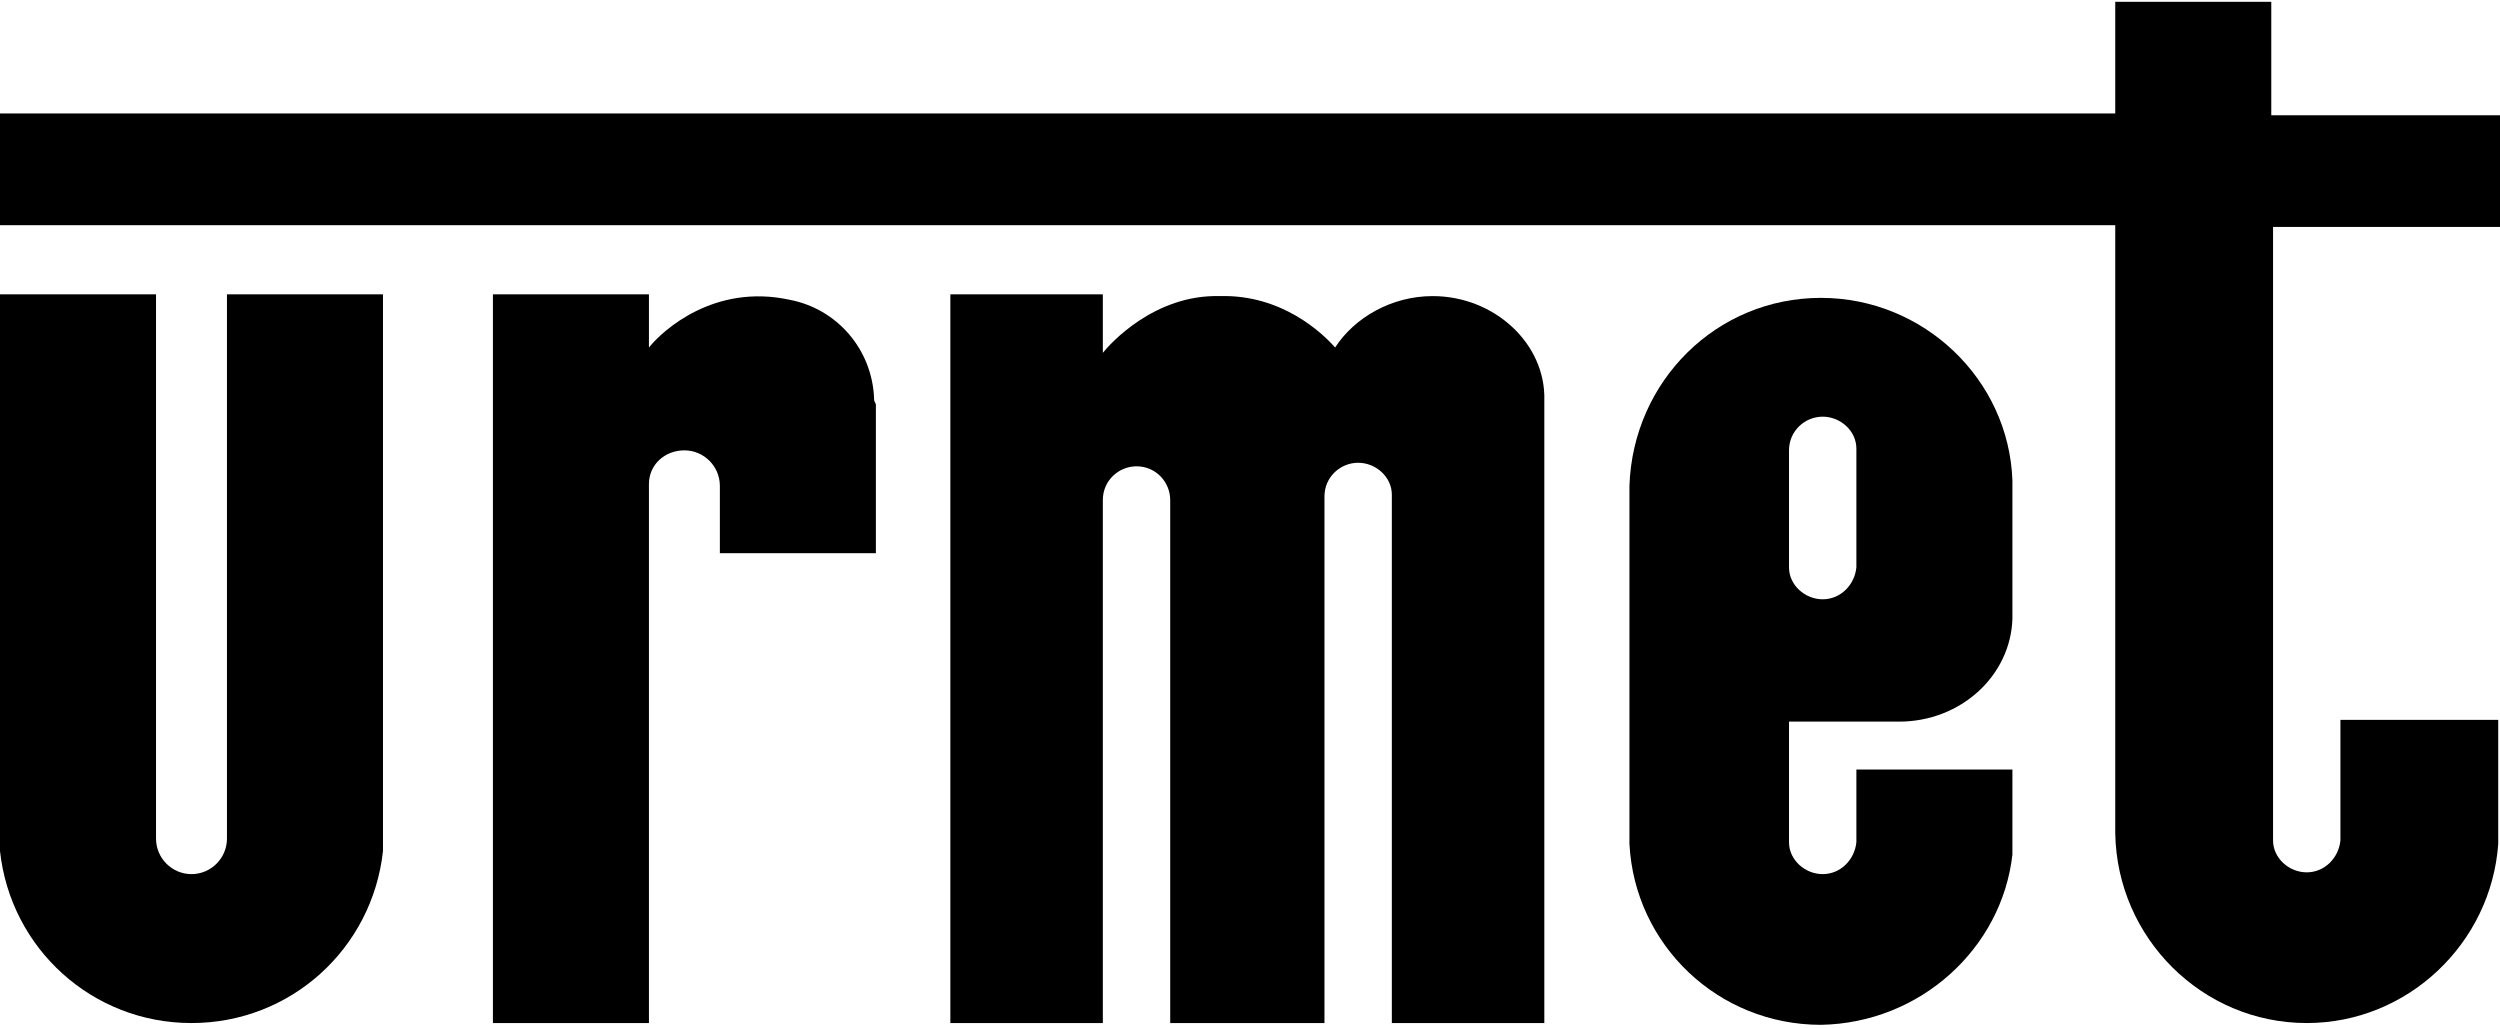
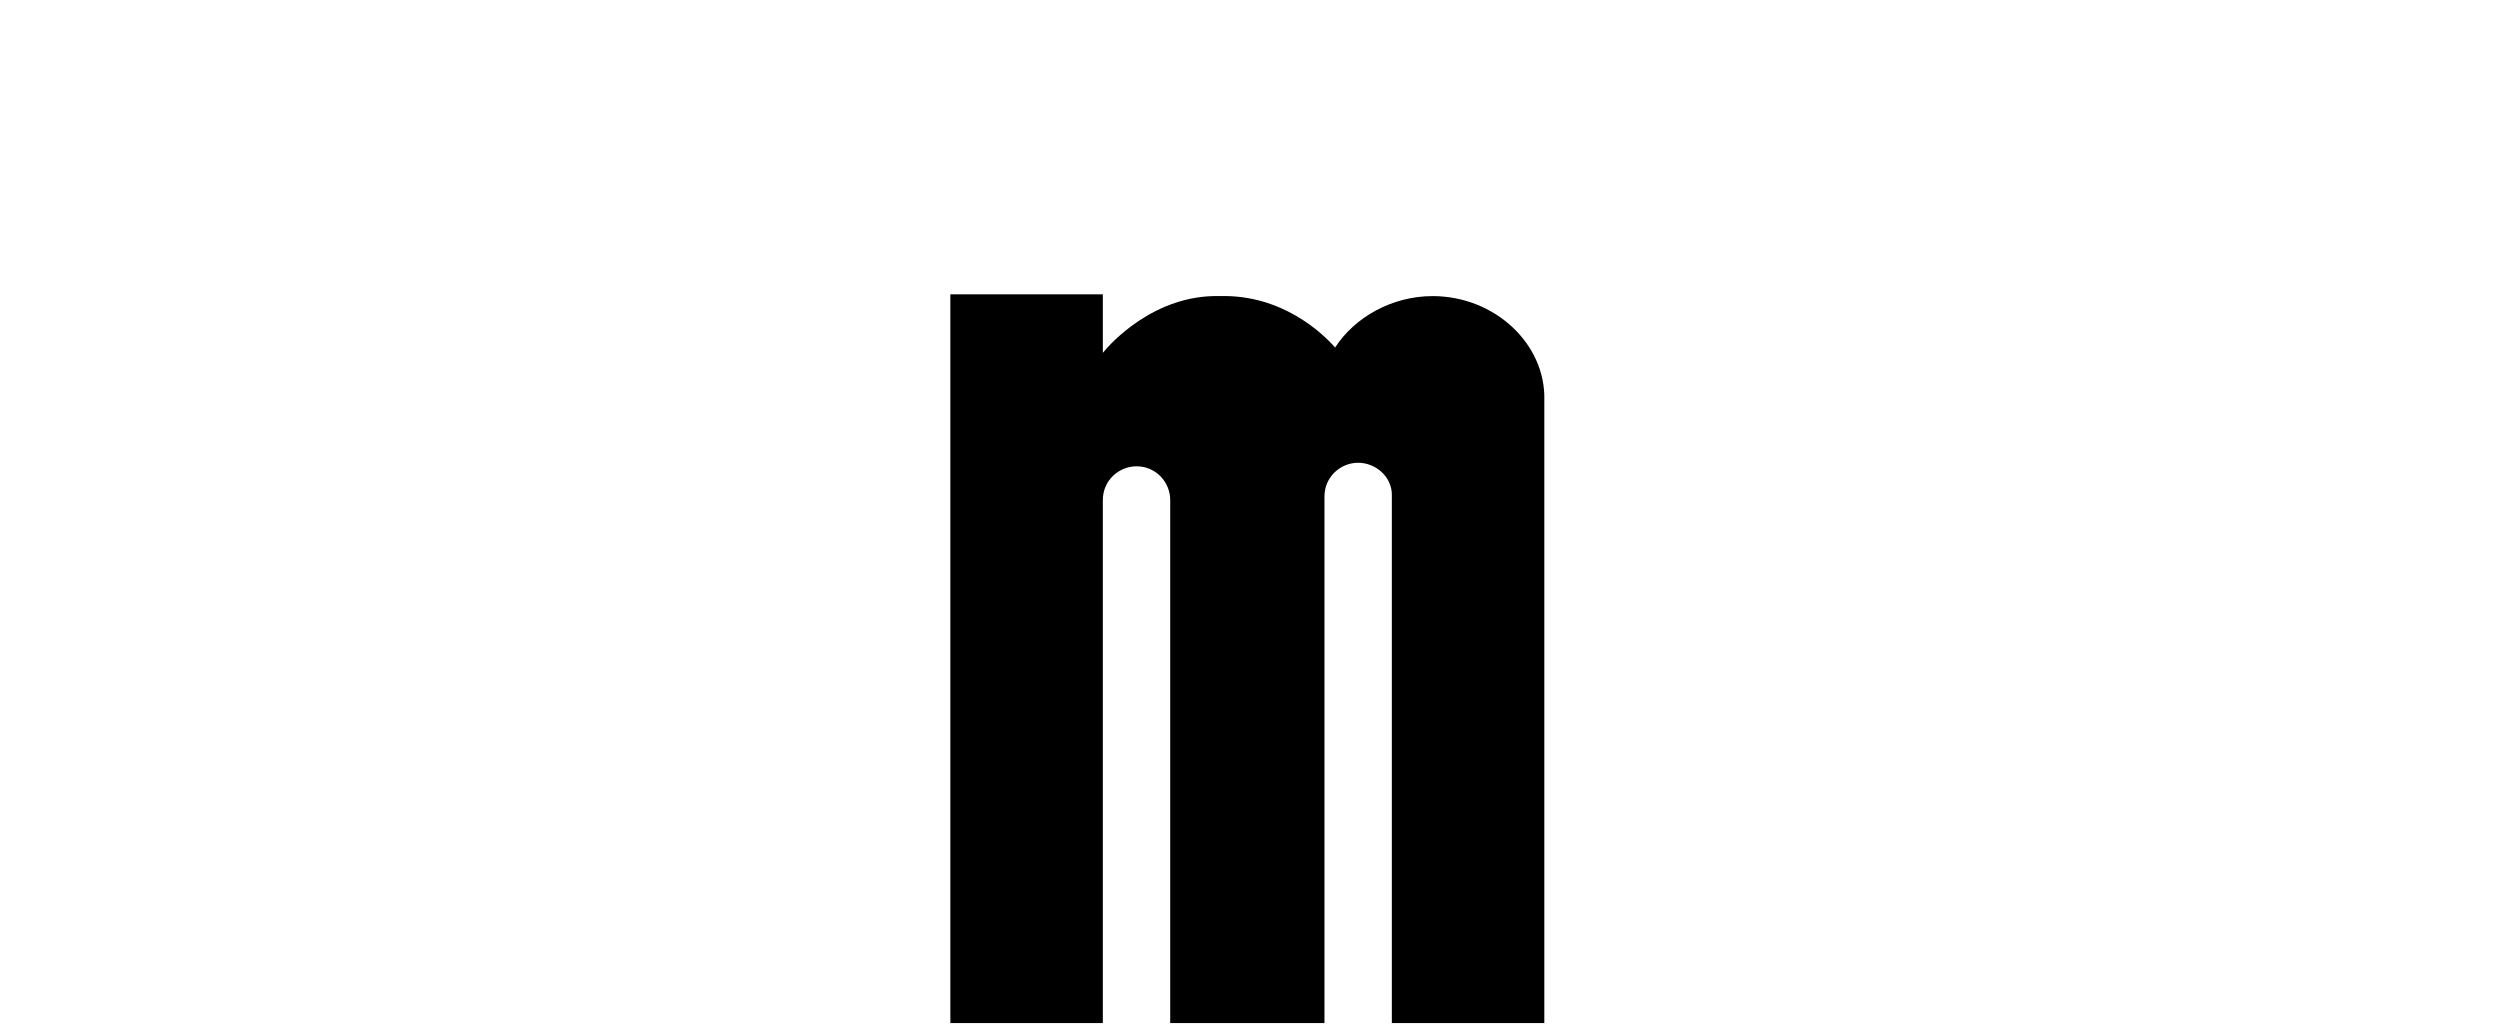
<svg xmlns="http://www.w3.org/2000/svg" version="1.1" id="Layer_1" x="0px" y="0px" viewBox="0 0 141 58" style="enable-background:new 0 0 141 58;" xml:space="preserve">
  <style type="text/css">
	.Drop_x0020_Shadow{fill:none;}
	.Thick_x0020_Blue_x0020_Neon{fill:none;stroke:#0073BC;stroke-width:10;stroke-linecap:round;stroke-linejoin:round;}
	.Illuminating_x0020_Aqua{fill:url(#SVGID_1_);stroke:#FFFFFF;stroke-width:0.25;stroke-miterlimit:1;}
	.Black_x0020_Highlight{fill:url(#SVGID_2_);stroke:#FFFFFF;stroke-width:0.363;stroke-miterlimit:1;}
	.Bugaboo_GS{fill-rule:evenodd;clip-rule:evenodd;fill:#FFDD00;}
</style>
  <linearGradient id="SVGID_1_" gradientUnits="userSpaceOnUse" x1="0" y1="0" x2="6.123234e-17" y2="-1">
    <stop offset="0" style="stop-color:#1D59F4" />
    <stop offset="0.618" style="stop-color:#2D65EE" />
    <stop offset="0.629" style="stop-color:#3864F3" />
    <stop offset="0.983" style="stop-color:#00DDFC" />
  </linearGradient>
  <linearGradient id="SVGID_2_" gradientUnits="userSpaceOnUse" x1="0" y1="0" x2="6.123234e-17" y2="-1">
    <stop offset="0" style="stop-color:#060606" />
    <stop offset="0.618" style="stop-color:#000000" />
    <stop offset="0.629" style="stop-color:#000000" />
    <stop offset="0.983" style="stop-color:#000000" />
  </linearGradient>
-   <path d="M21.6,16.6h-8.8v30.7c0,1.1-0.9,2-2,2c-1.1,0-2-0.9-2-2V16.6H0V48c0.6,5.5,5.2,9.7,10.8,9.7S21,53.5,21.6,48L21.6,16.6z" />
-   <path d="M49.3,22.5L49.3,22.5c-0.1-2.8-2.1-5.1-4.8-5.6c-4.2-0.9-7.1,1.7-7.9,2.7v-3h-8.8v41.1h8.8V27.3h0c0-1.1,0.9-1.9,2-1.9  c1.1,0,2,0.9,2,2v3.8l8.8,0v-8.2c0-0.1,0-0.1,0-0.2C49.3,22.6,49.3,22.6,49.3,22.5" />
  <path d="M80.8,16.7c-2.3,0-4.4,1.2-5.5,2.9c-0.7-0.8-3-3-6.5-2.9c-3.7-0.1-6.2,2.7-6.6,3.2v-3.3h-8.6v41.1l8.6,0c0,0,0-29.5,0-29.5  c0-1.1,0.9-1.9,1.9-1.9c1.1,0,1.9,0.9,1.9,1.9c0,0,0,29.5,0,29.5h8.7l0-29.7c0-1.1,0.9-1.9,1.9-1.9c1,0,1.9,0.8,1.9,1.8v29.8l8.6,0  c0,0,0-35.1,0-35.1C87.2,19.4,84.3,16.7,80.8,16.7" />
-   <path d="M141,6.5h-12.9V0.1h-8.8v6.3H0v6.3h119.3V47h0c0.1,5.9,4.9,10.7,10.8,10.7c5.7,0,10.4-4.5,10.8-10.1v-7H132v6.8h0  c-0.1,1-0.9,1.8-1.9,1.8s-1.9-0.8-1.9-1.8h0V12.8H141V6.5z" />
-   <path d="M100.9,25.4L100.9,25.4L100.9,25.4L100.9,25.4c0-1.1,0.9-1.9,1.9-1.9c1,0,1.9,0.8,1.9,1.8h0v0c0,0,0,0,0,0s0,0,0,0.1v6.5  c0,0,0,0,0,0c0,0,0,0,0,0.1v0h0c-0.1,1-0.9,1.8-1.9,1.8c-1,0-1.9-0.8-1.9-1.8h0V32v0v0V25.4L100.9,25.4z M113.5,48.2L113.5,48.2  l0-4.8h-8.8l0,4.1c-0.1,1-0.9,1.8-1.9,1.8c-1,0-1.9-0.8-1.9-1.8l0-6.8c0,0,6.1,0,6.2,0c3.5,0,6.3-2.6,6.4-5.8h0l0-7.8  c-0.2-5.7-5-10.3-10.8-10.3c-5.9,0-10.6,4.7-10.8,10.6l0,20.2c0.3,5.7,5,10.2,10.8,10.2C108.3,57.7,112.9,53.5,113.5,48.2  L113.5,48.2z" />
</svg>